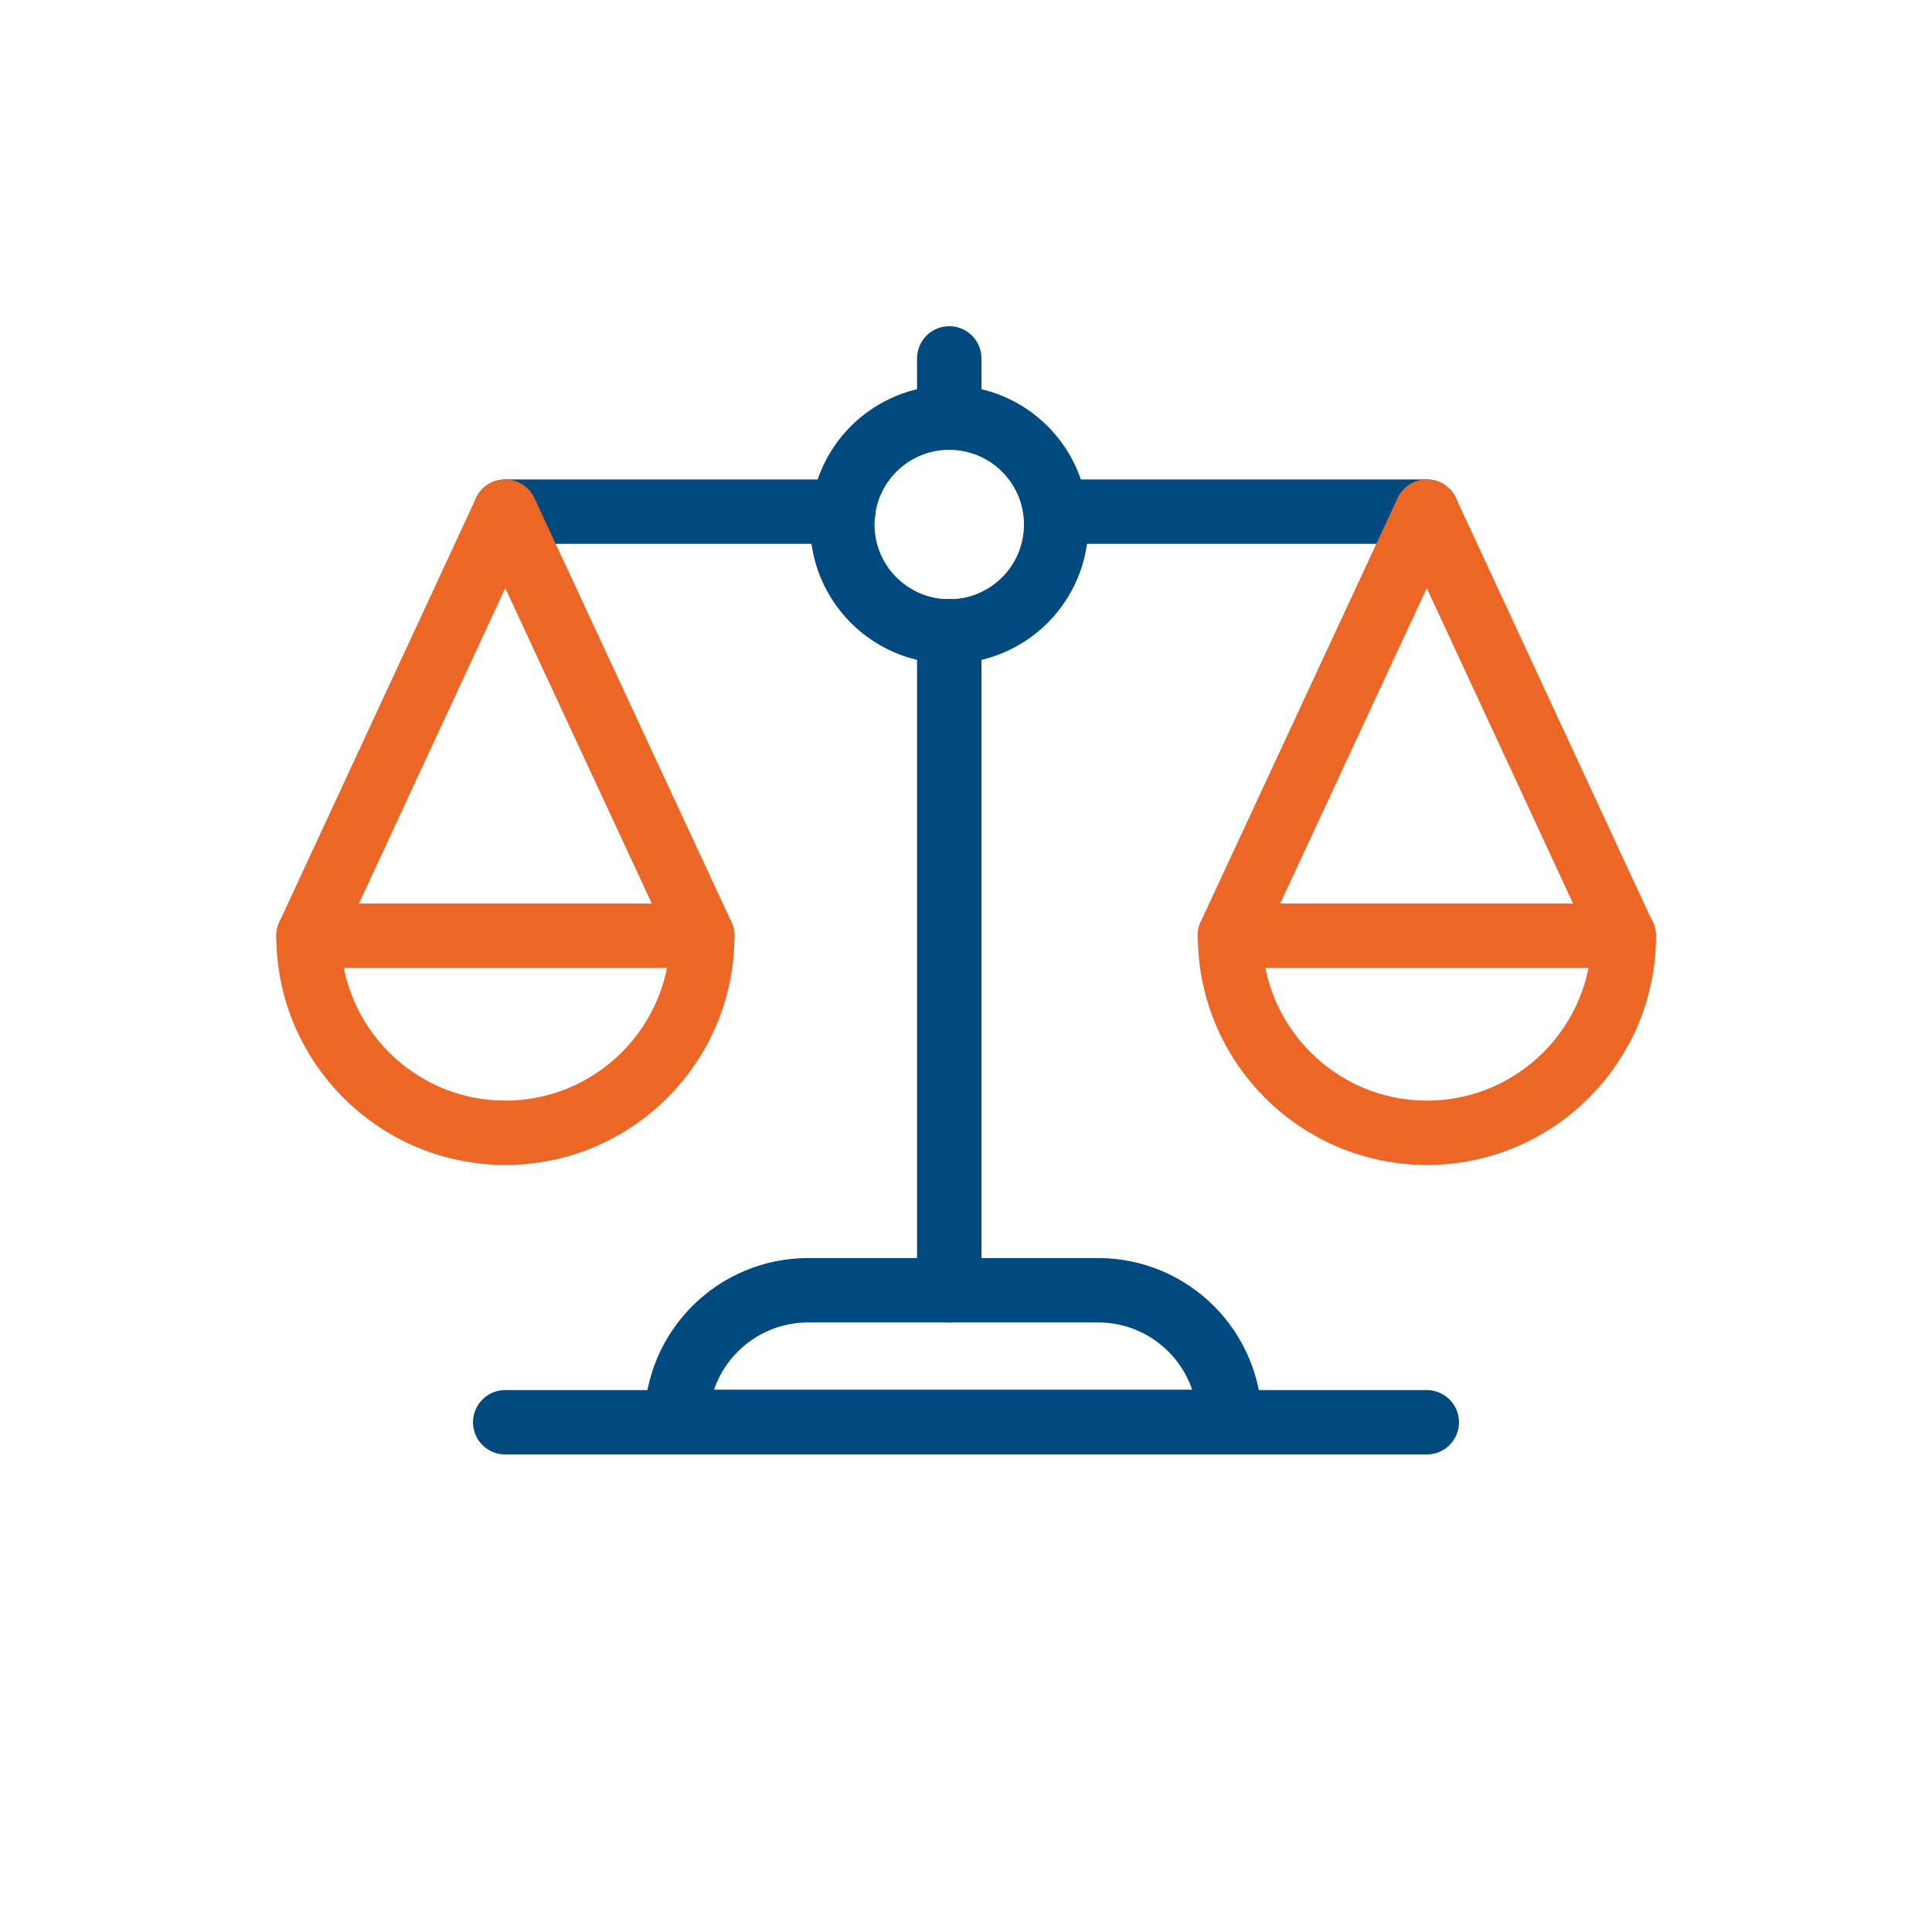
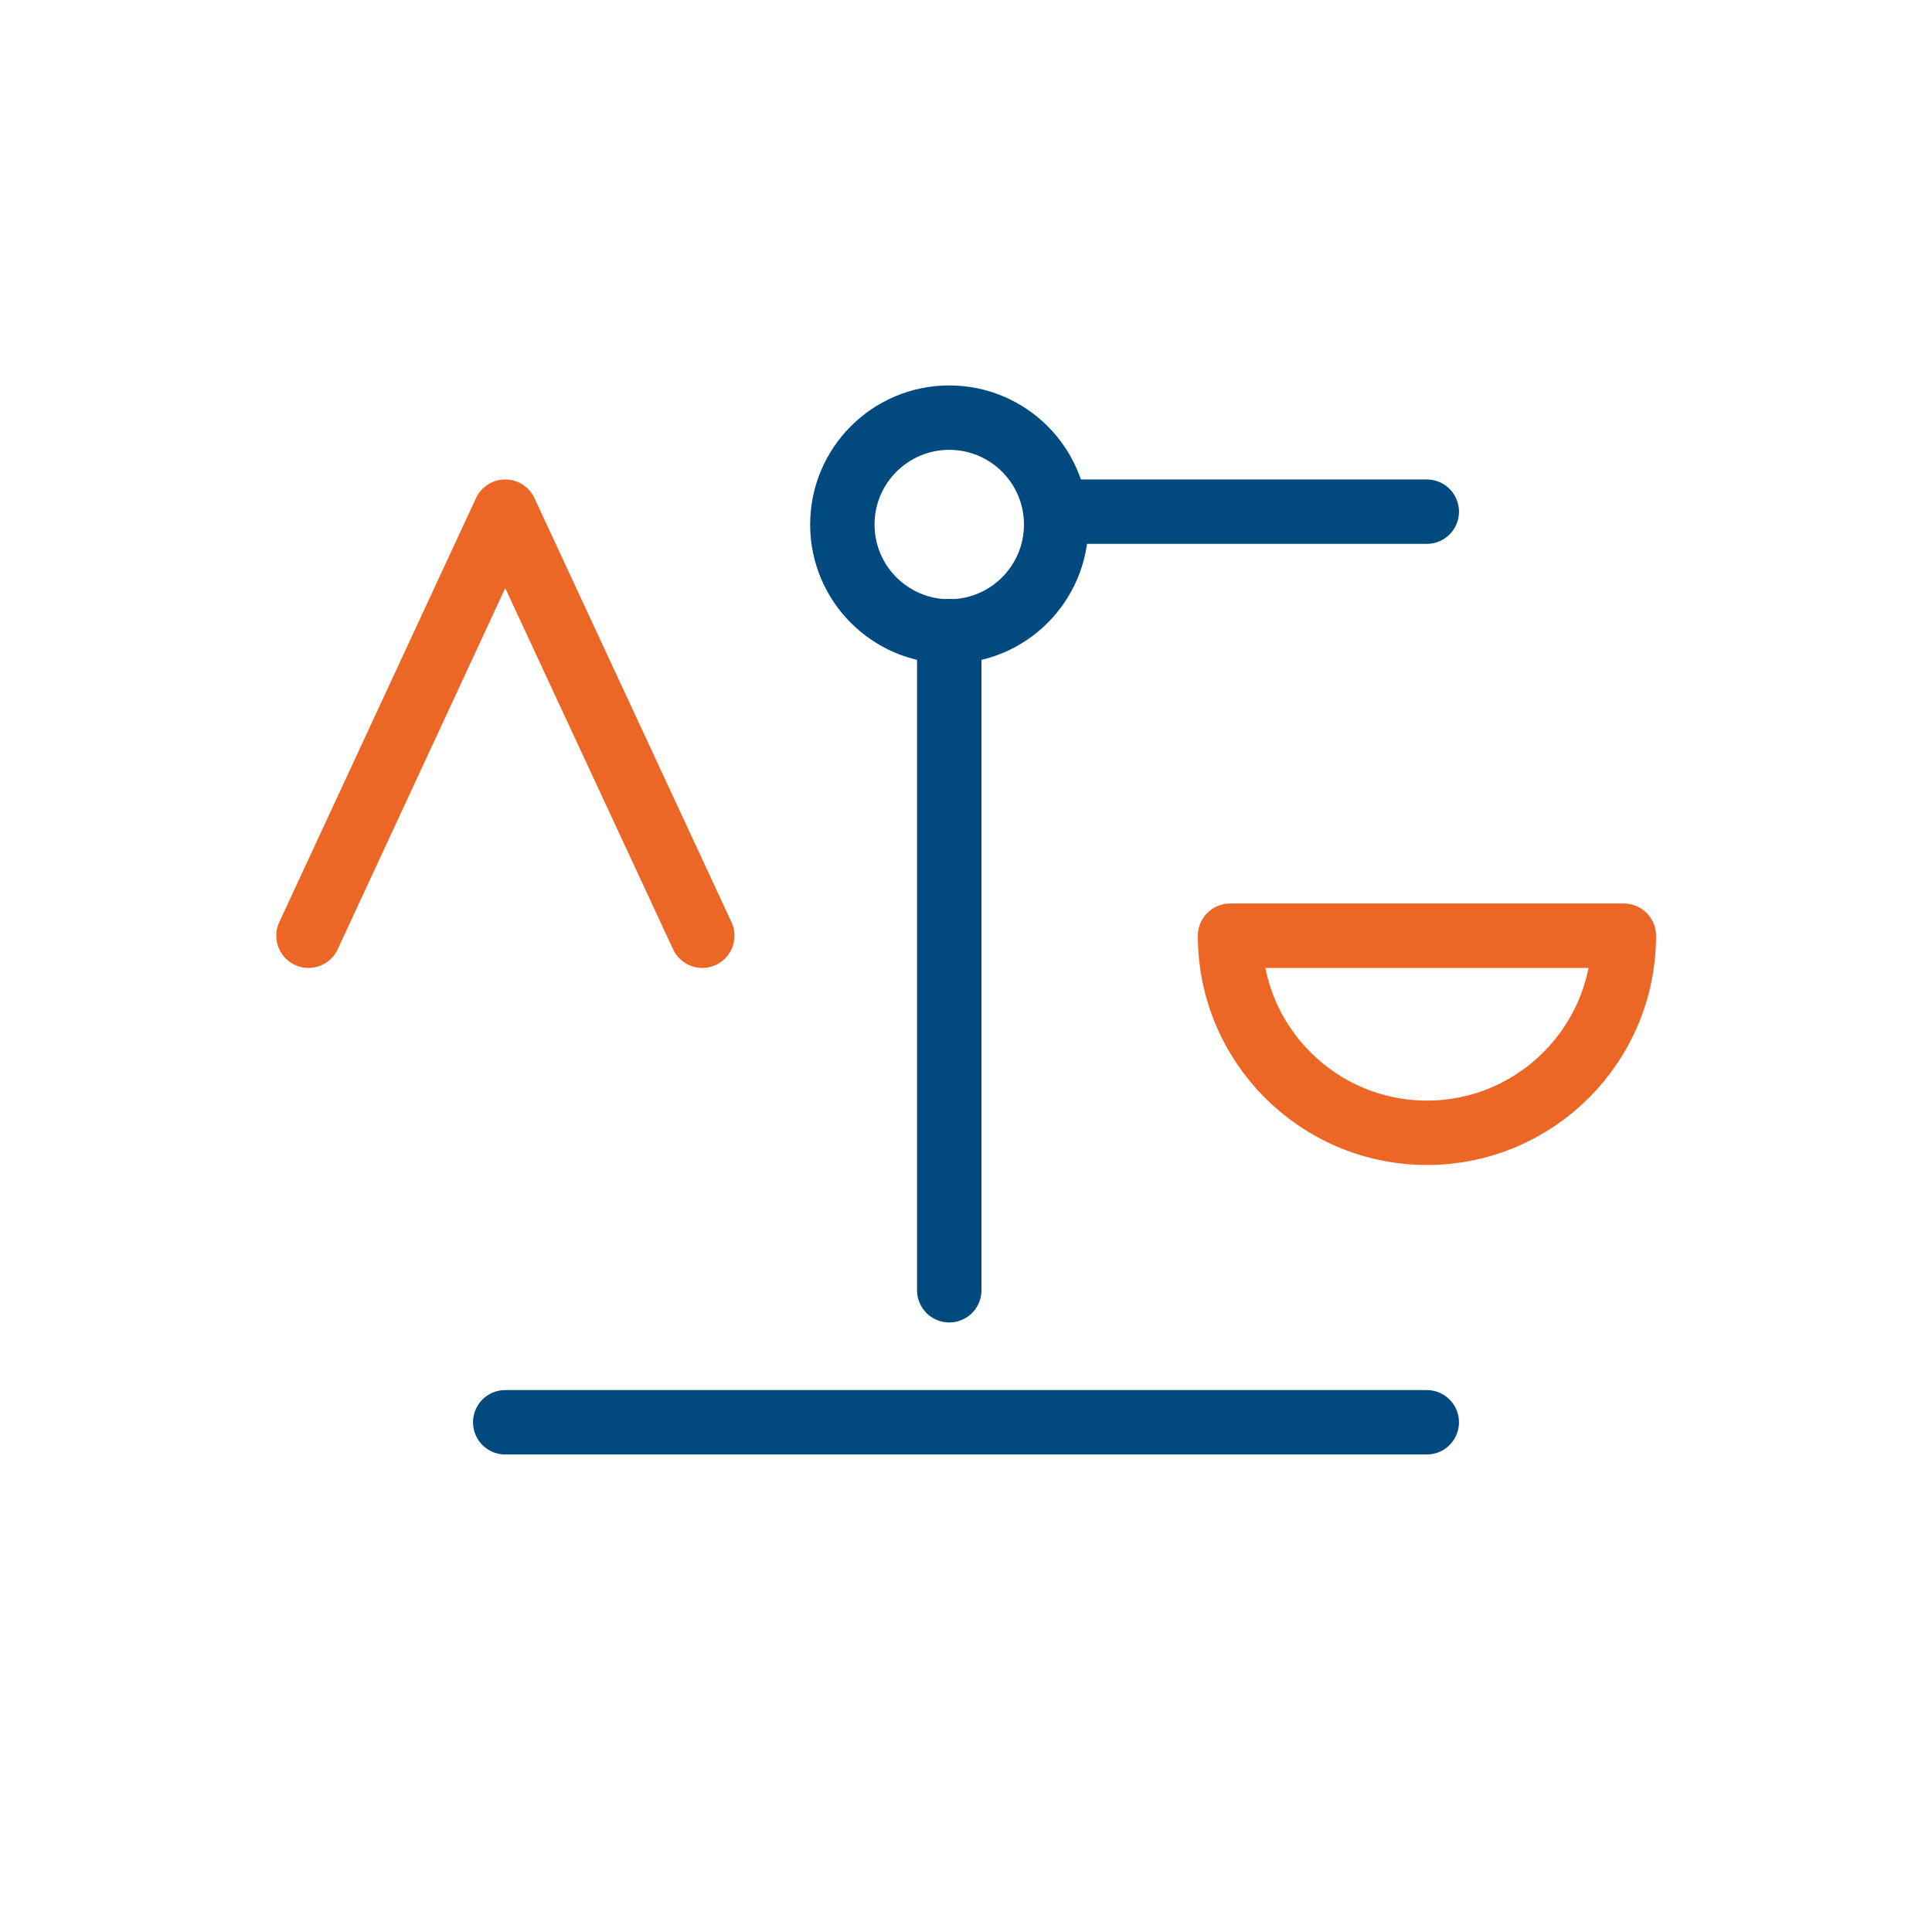
<svg xmlns="http://www.w3.org/2000/svg" id="Layer_1" data-name="Layer 1" viewBox="0 0 60 60">
  <defs>
    <style>
      .cls-1 {
        stroke: #004a80;
      }

      .cls-1, .cls-2 {
        fill: none;
        stroke-linecap: round;
        stroke-linejoin: round;
        stroke-width: 2px;
      }

      .cls-2 {
        stroke: #ec6625;
      }
    </style>
  </defs>
  <g>
    <line class="cls-1" x1="32.8" y1="15.89" x2="44.31" y2="15.89" />
-     <line class="cls-1" x1="15.69" y1="15.89" x2="26.19" y2="15.89" />
    <g>
-       <path class="cls-2" d="m15.69,35.18c3.38,0,6.12-2.74,6.12-6.12h-12.23c0,3.38,2.74,6.12,6.12,6.12Z" />
      <polyline class="cls-2" points="9.58 29.06 15.69 15.89 21.81 29.06" />
    </g>
    <g>
      <path class="cls-2" d="m44.31,35.18c3.38,0,6.12-2.74,6.12-6.12h-12.23c0,3.38,2.74,6.12,6.12,6.12Z" />
-       <polyline class="cls-2" points="38.19 29.06 44.31 15.89 50.42 29.06" />
    </g>
    <line class="cls-1" x1="29.48" y1="19.6" x2="29.48" y2="40.07" />
-     <path class="cls-1" d="m25.11,40.07h8.99c2.26,0,4.09,1.83,4.09,4.09h-17.18c0-2.26,1.83-4.09,4.09-4.09Z" />
    <circle class="cls-1" cx="29.48" cy="16.29" r="3.32" />
-     <line class="cls-1" x1="29.48" y1="11.13" x2="29.48" y2="12.97" />
  </g>
  <line class="cls-1" x1="15.69" y1="44.17" x2="44.31" y2="44.17" />
</svg>